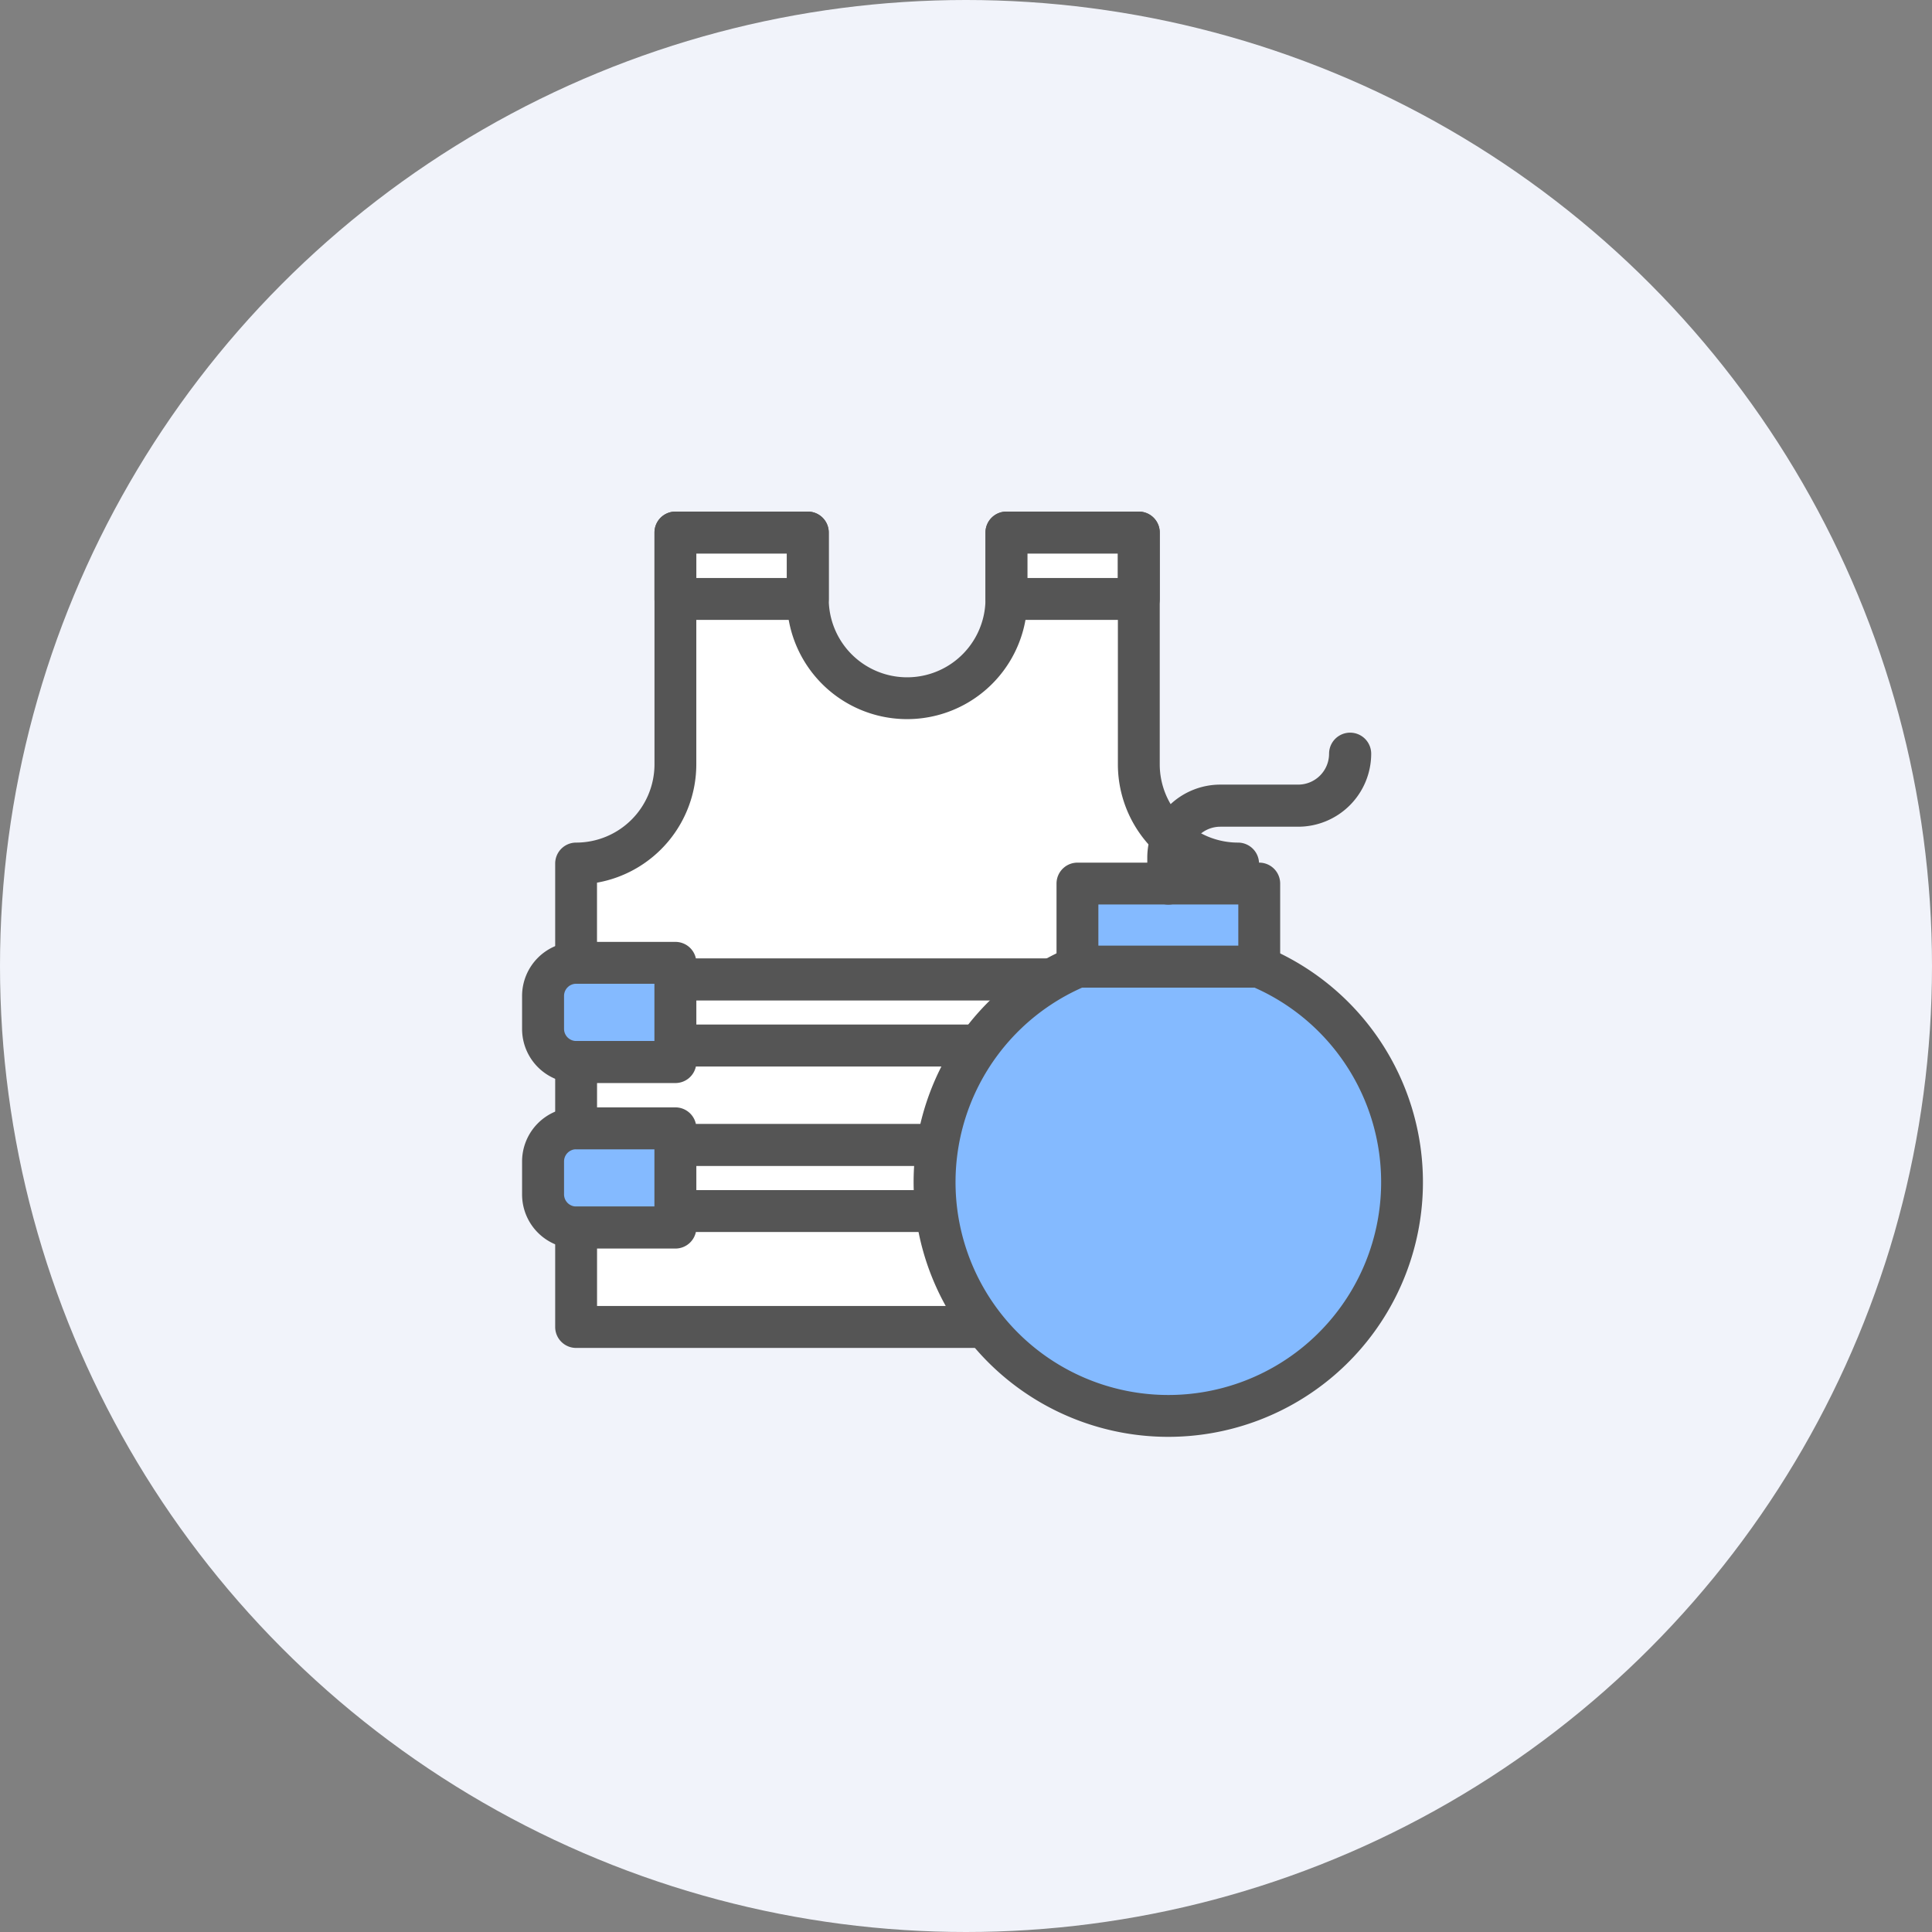
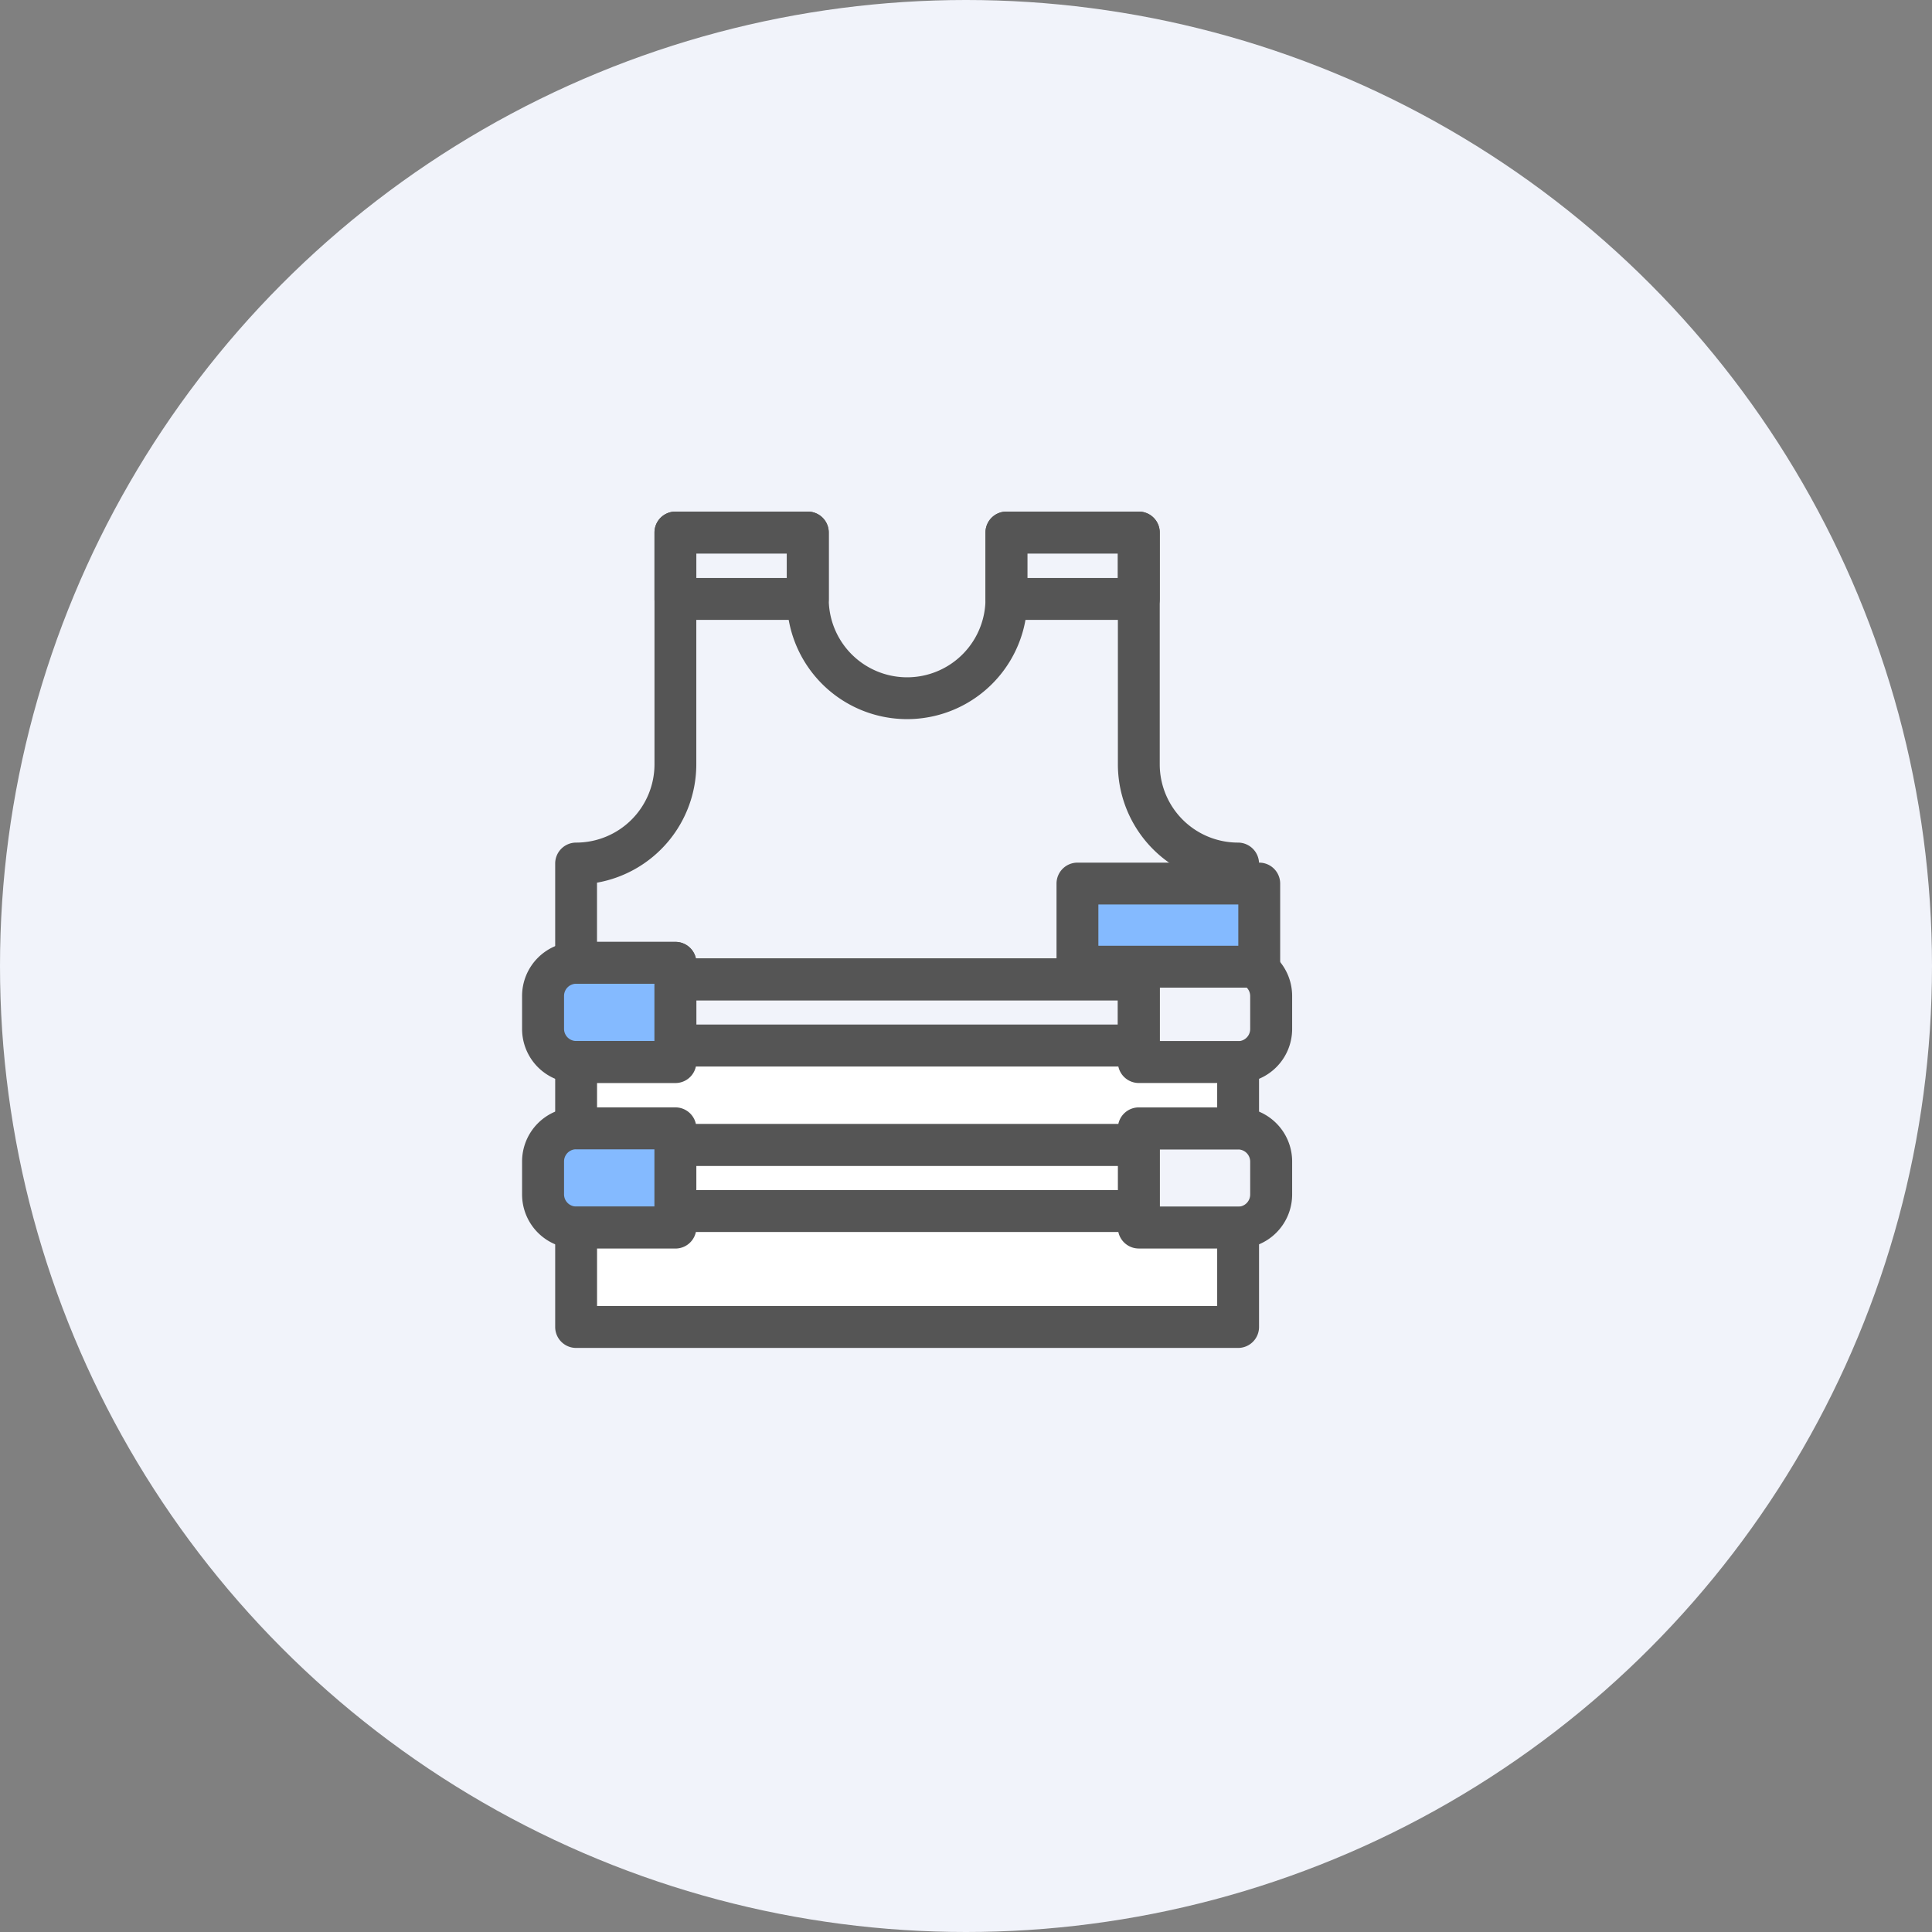
<svg xmlns="http://www.w3.org/2000/svg" width="96" height="96" viewBox="0 0 96 96">
  <rect x="0" y="0" width="96" height="96" fill="#808080" stroke="none" />
  <g id="그룹_60748" data-name="그룹 60748" transform="translate(-205 -1641.459)">
    <g id="ico_pc_business_96px" transform="translate(0 -1280.532)">
      <circle id="타원_1141" data-name="타원 1141" cx="48" cy="48" r="48" transform="translate(205 2921.991)" fill="#f1f3fa" />
      <g id="그룹_60141" data-name="그룹 60141" transform="translate(1515 2056.99)">
        <rect id="사각형_31095" data-name="사각형 31095" width="52" height="52" transform="translate(-1288 887)" fill="none" />
        <g id="그룹_60132" data-name="그룹 60132" transform="translate(-1284.058 890.422)">
          <path id="패스_65282" data-name="패스 65282" d="M14.579,300.934H9.645A1.645,1.645,0,0,1,8,299.289v-1.645A1.645,1.645,0,0,1,9.645,296h4.934Z" transform="translate(-6.96 -265.355)" fill="#84baff" />
          <path id="패스_65282_-_윤곽선" data-name="패스 65282 - 윤곽선" d="M11.619,299.014H6.685A2.688,2.688,0,0,1,4,296.329v-1.645A2.688,2.688,0,0,1,6.685,292h4.934a1.04,1.04,0,0,1,1.04,1.04v4.934A1.04,1.04,0,0,1,11.619,299.014ZM6.685,294.08a.605.605,0,0,0-.6.6v1.645a.605.605,0,0,0,.6.6h3.894V294.08Z" transform="translate(-4 -262.395)" fill="#555" />
          <path id="패스_65283" data-name="패스 65283" d="M14.579,220.934H9.645A1.645,1.645,0,0,1,8,219.289v-1.645A1.645,1.645,0,0,1,9.645,216h4.934Z" transform="translate(-6.96 -193.579)" fill="#84baff" />
          <path id="패스_65283_-_윤곽선" data-name="패스 65283 - 윤곽선" d="M11.619,219.014H6.685A2.688,2.688,0,0,1,4,216.329v-1.645A2.688,2.688,0,0,1,6.685,212h4.934a1.04,1.04,0,0,1,1.04,1.04v4.934A1.04,1.04,0,0,1,11.619,219.014ZM6.685,214.08a.605.605,0,0,0-.6.6v1.645a.605.605,0,0,0,.6.6h3.894V214.08Z" transform="translate(-4 -190.619)" fill="#555" />
          <path id="패스_65284" data-name="패스 65284" d="M297.974,299.014H293.04a1.04,1.04,0,0,1-1.04-1.04V293.04a1.04,1.04,0,0,1,1.04-1.04h4.934a2.688,2.688,0,0,1,2.685,2.685v1.645A2.688,2.688,0,0,1,297.974,299.014Zm-3.894-2.08h3.894a.605.605,0,0,0,.6-.6v-1.645a.605.605,0,0,0-.6-.6H294.08Z" transform="translate(-262.395 -262.395)" fill="#555" />
          <path id="패스_65285" data-name="패스 65285" d="M297.974,219.014H293.04a1.04,1.04,0,0,1-1.04-1.04V213.04a1.04,1.04,0,0,1,1.04-1.04h4.934a2.688,2.688,0,0,1,2.685,2.685v1.645A2.688,2.688,0,0,1,297.974,219.014Zm-3.894-2.08h3.894a.605.605,0,0,0,.6-.6v-1.645a.605.605,0,0,0-.6-.6H294.08Z" transform="translate(-262.395 -190.619)" fill="#555" />
-           <rect id="사각형_31036" data-name="사각형 31036" width="23.026" height="3.289" transform="translate(7.619 23.244)" fill="#fff" />
          <path id="사각형_31036_-_윤곽선" data-name="사각형 31036 - 윤곽선" d="M-2.96-4H20.066a1.04,1.04,0,0,1,1.04,1.04V.329a1.04,1.04,0,0,1-1.04,1.04H-2.96A1.04,1.04,0,0,1-4,.329V-2.96A1.04,1.04,0,0,1-2.96-4ZM19.026-1.92H-1.92V-.711H19.026Z" transform="translate(10.579 26.204)" fill="#555" />
          <rect id="사각형_31037" data-name="사각형 31037" width="23.026" height="3.289" transform="translate(7.619 31.467)" fill="#fff" />
          <path id="사각형_31037_-_윤곽선" data-name="사각형 31037 - 윤곽선" d="M-2.96-4H20.066a1.04,1.04,0,0,1,1.04,1.04V.329a1.04,1.04,0,0,1-1.04,1.04H-2.96A1.04,1.04,0,0,1-4,.329V-2.96A1.04,1.04,0,0,1-2.96-4ZM19.026-1.92H-1.92V-.711H19.026Z" transform="translate(10.579 34.427)" fill="#555" />
          <path id="패스_65286" data-name="패스 65286" d="M51.96,336H28.934v.822H24v4.934H56.894v-4.934H51.96Z" transform="translate(-21.315 -301.243)" fill="#fff" />
          <path id="패스_65286_-_윤곽선" data-name="패스 65286 - 윤곽선" d="M25.974,332H49a1.04,1.04,0,0,1,1.017.822h3.917a1.04,1.04,0,0,1,1.04,1.04V338.8a1.04,1.04,0,0,1-1.04,1.04H21.04A1.04,1.04,0,0,1,20,338.8v-4.934a1.04,1.04,0,0,1,1.04-1.04h3.917A1.04,1.04,0,0,1,25.974,332Zm22.009,2.08H26.991a1.04,1.04,0,0,1-1.017.822H22.08v2.854H52.894V334.9H49A1.04,1.04,0,0,1,47.983,334.08Z" transform="translate(-18.355 -298.283)" fill="#555" />
          <path id="패스_65287" data-name="패스 65287" d="M51.96,256.822V256H28.934v.822H24v3.289h4.934v.822H51.96v-.822h4.934v-3.289Z" transform="translate(-21.315 -229.467)" fill="#fff" />
          <path id="패스_65287_-_윤곽선" data-name="패스 65287 - 윤곽선" d="M25.974,252H49a1.04,1.04,0,0,1,1.017.822h3.917a1.04,1.04,0,0,1,1.04,1.04v3.289a1.04,1.04,0,0,1-1.04,1.04H50.017a1.04,1.04,0,0,1-1.017.822H25.974a1.04,1.04,0,0,1-1.017-.822H21.04a1.04,1.04,0,0,1-1.04-1.04v-3.289a1.04,1.04,0,0,1,1.04-1.04h3.917A1.04,1.04,0,0,1,25.974,252Zm22.009,2.08H26.991a1.04,1.04,0,0,1-1.017.822H22.08v1.209h3.894a1.04,1.04,0,0,1,1.017.822H47.983A1.04,1.04,0,0,1,49,256.112h3.894V254.9H49A1.04,1.04,0,0,1,47.983,254.08Z" transform="translate(-18.355 -226.507)" fill="#555" />
-           <path id="패스_65288" data-name="패스 65288" d="M28.934,30.2H51.96v-.822h4.934V24.447h-.008a4.926,4.926,0,0,1-4.926-4.926V8H45.381v3.3a4.926,4.926,0,0,1-4.926,4.926h-.016A4.926,4.926,0,0,1,35.513,11.3V8H28.934V19.521a4.926,4.926,0,0,1-4.926,4.926H24v4.934h4.934Z" transform="translate(-21.315 -6.96)" fill="#fff" />
          <path id="패스_65288_-_윤곽선" data-name="패스 65288 - 윤곽선" d="M49,28.284H25.974a1.04,1.04,0,0,1-1.017-.822H21.04A1.04,1.04,0,0,1,20,26.421V21.487a1.04,1.04,0,0,1,1.04-1.04,3.892,3.892,0,0,0,3.894-3.886V5.04A1.04,1.04,0,0,1,25.974,4h6.579a1.04,1.04,0,0,1,1.04,1.04v3.3a3.894,3.894,0,0,0,7.788,0V5.04A1.04,1.04,0,0,1,42.421,4H49a1.04,1.04,0,0,1,1.04,1.04V16.561a3.89,3.89,0,0,0,3.886,3.886,1.047,1.047,0,0,1,1.048,1.04v4.934a1.04,1.04,0,0,1-1.04,1.04H50.017A1.04,1.04,0,0,1,49,28.284ZM26.991,26.2H47.983A1.04,1.04,0,0,1,49,25.381h3.894V22.437a5.975,5.975,0,0,1-4.934-5.876V6.08h-4.5V8.338a5.974,5.974,0,0,1-11.948,0V6.08h-4.5V16.561a5.976,5.976,0,0,1-4.934,5.877v2.943h3.894A1.04,1.04,0,0,1,26.991,26.2Z" transform="translate(-18.355 -4)" fill="#555" />
          <path id="사각형_31038" data-name="사각형 31038" d="M-2.96-4H3.619a1.04,1.04,0,0,1,1.04,1.04v3.3a1.04,1.04,0,0,1-1.04,1.04H-2.96A1.04,1.04,0,0,1-4,.338v-3.3A1.04,1.04,0,0,1-2.96-4ZM2.579-1.92h-4.5V-.7h4.5Z" transform="translate(10.579 4)" fill="#555" />
          <path id="사각형_31039" data-name="사각형 31039" d="M-2.96-4H3.619a1.04,1.04,0,0,1,1.04,1.04v3.3a1.04,1.04,0,0,1-1.04,1.04H-2.96A1.04,1.04,0,0,1-4,.338v-3.3A1.04,1.04,0,0,1-2.96-4ZM2.579-1.92h-4.5V-.7h4.5Z" transform="translate(27.026 4)" fill="#555" />
          <rect id="사각형_31043" data-name="사각형 31043" width="9.033" height="4.13" transform="translate(27.596 18.483)" fill="#84baff" />
          <path id="사각형_31043_-_윤곽선" data-name="사각형 31043 - 윤곽선" d="M-2.96-4H6.073a1.04,1.04,0,0,1,1.04,1.04V1.17a1.04,1.04,0,0,1-1.04,1.04H-2.96A1.04,1.04,0,0,1-4,1.17V-2.96A1.04,1.04,0,0,1-2.96-4ZM5.033-1.92H-1.92V.13H5.033Z" transform="translate(30.556 21.443)" fill="#555" />
-           <path id="패스_65299" data-name="패스 65299" d="M24.111,139.272H15.118a11.614,11.614,0,1,0,8.993,0Z" transform="translate(12.498 -116.659)" fill="#84baff" />
-           <path id="패스_65299_-_윤곽선" data-name="패스 65299 - 윤곽선" d="M12.158,135.272h8.993a1.04,1.04,0,0,1,.4.081,12.654,12.654,0,1,1-9.8,0A1.04,1.04,0,0,1,12.158,135.272Zm8.779,2.08H12.372a10.574,10.574,0,1,0,8.564,0Z" transform="translate(15.458 -113.699)" fill="#555" />
-           <path id="패스_65300" data-name="패스 65300" d="M148.968,12.544a1.051,1.051,0,0,1-1.046-1.046v-1.29a3.631,3.631,0,0,1,3.627-3.627h3.871a1.536,1.536,0,0,0,1.535-1.535,1.046,1.046,0,0,1,2.093,0,3.631,3.631,0,0,1-3.627,3.627h-3.871a1.536,1.536,0,0,0-1.535,1.535V11.5A1.051,1.051,0,0,1,148.968,12.544Z" transform="translate(-116.856 6.985)" fill="#555" />
        </g>
      </g>
    </g>
  </g>
</svg>